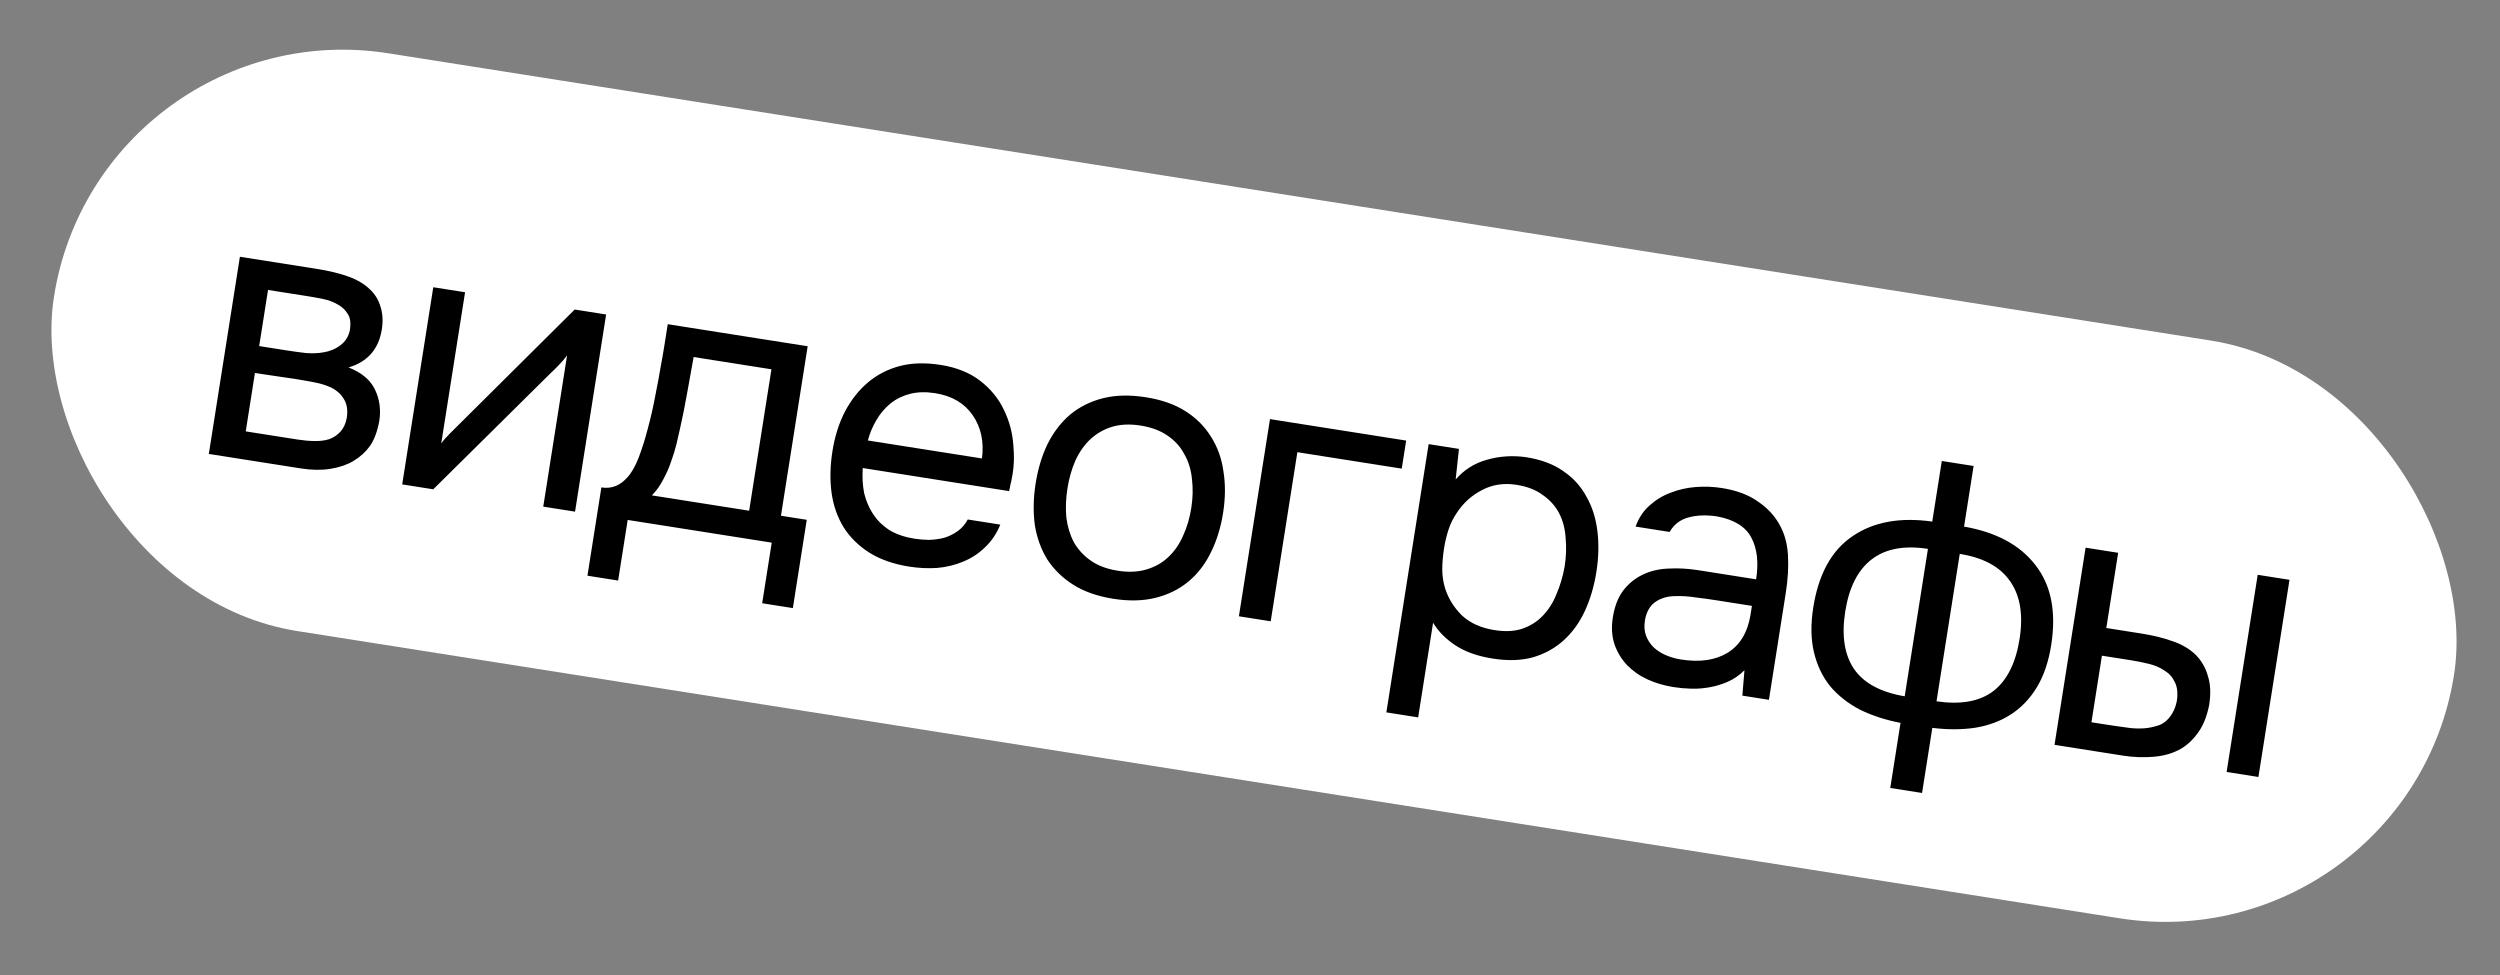
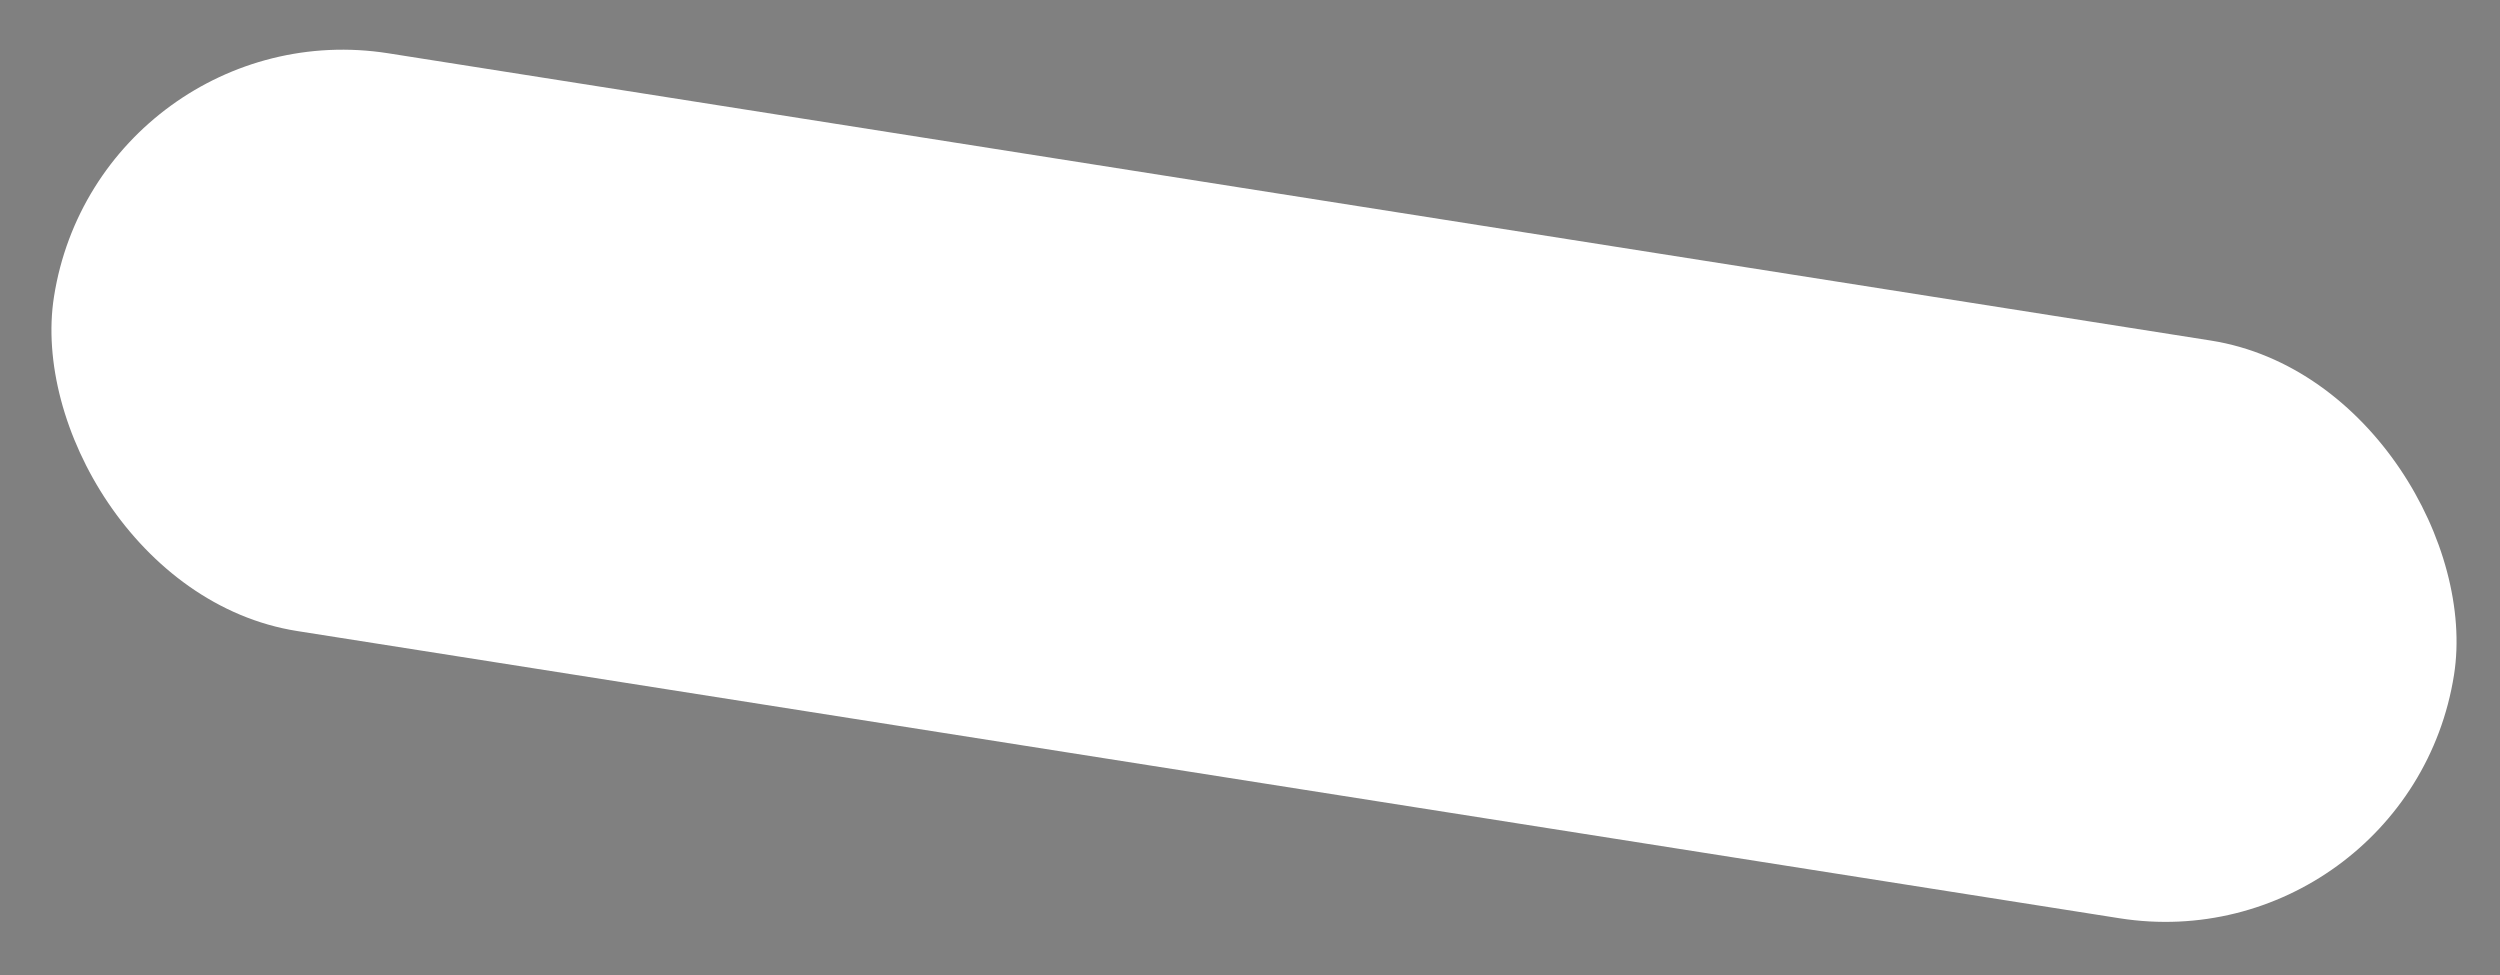
<svg xmlns="http://www.w3.org/2000/svg" width="200" height="78" viewBox="0 0 200 78" fill="none">
  <rect x="0" y="0" width="200" height="78" fill="#808080" stroke="none" />
  <rect x="7.962" y="0.622" width="194.372" height="46.791" rx="23.395" transform="rotate(8.957 7.962 0.622)" fill="white" />
-   <path d="M19.192 20.541L25.298 21.503C26.316 21.664 27.172 21.87 27.869 22.123C28.585 22.379 29.164 22.726 29.607 23.164C29.998 23.532 30.275 23.985 30.435 24.521C30.616 25.061 30.653 25.67 30.546 26.349C30.298 27.925 29.412 28.941 27.888 29.396C28.928 29.805 29.632 30.397 30.001 31.17C30.37 31.944 30.483 32.78 30.342 33.678C30.19 34.513 29.942 35.179 29.597 35.677C29.256 36.155 28.815 36.556 28.273 36.879C27.754 37.186 27.138 37.396 26.425 37.508C25.712 37.621 24.927 37.61 24.069 37.474L16.706 36.314L19.192 20.541ZM21.442 23.196L20.735 27.686L22.92 28.03C23.418 28.108 23.929 28.179 24.451 28.241C24.976 28.282 25.449 28.265 25.87 28.188C26.394 28.107 26.854 27.914 27.25 27.608C27.645 27.302 27.893 26.902 27.991 26.406C28.082 25.827 28.019 25.388 27.8 25.088C27.605 24.771 27.337 24.524 26.997 24.348C26.66 24.151 26.283 24.01 25.867 23.924C25.451 23.838 25.064 23.767 24.705 23.71L21.442 23.196ZM19.659 34.51L23.819 35.165C24.278 35.237 24.722 35.277 25.15 35.283C25.599 35.292 25.995 35.242 26.34 35.133C26.687 35.004 26.984 34.805 27.231 34.537C27.478 34.27 27.647 33.908 27.739 33.452C27.834 32.853 27.768 32.362 27.542 31.979C27.32 31.576 26.981 31.257 26.527 31.022C26.147 30.839 25.709 30.698 25.214 30.6C24.718 30.501 24.201 30.41 23.662 30.325L20.395 29.84L19.659 34.51ZM34.66 39.144L32.176 38.752L34.662 22.979L37.206 23.38L35.3 35.472C35.484 35.214 35.721 34.945 36.011 34.663C36.303 34.362 36.534 34.133 36.702 33.975L45.976 24.762L48.49 25.159L46.004 40.932L43.46 40.531L45.365 28.439C45.159 28.713 44.934 28.974 44.69 29.222C44.469 29.453 44.264 29.656 44.073 29.83L34.66 39.144ZM52.842 29.403C52.953 28.827 53.054 28.25 53.146 27.672C53.237 27.093 53.328 26.514 53.419 25.936L64.613 27.7L62.476 41.258L64.541 41.584L63.428 48.647L60.974 48.26L61.738 43.411L50.215 41.595L49.451 46.444L46.996 46.057L48.11 38.994C48.908 39.12 49.593 38.859 50.165 38.213C50.507 37.858 50.816 37.324 51.093 36.611C51.372 35.878 51.617 35.099 51.829 34.273C52.074 33.371 52.276 32.473 52.438 31.578C52.623 30.667 52.757 29.941 52.842 29.403ZM61.715 29.544L55.49 28.562C55.338 29.397 55.17 30.332 54.986 31.366C54.803 32.401 54.611 33.362 54.409 34.251C54.326 34.647 54.227 35.081 54.112 35.553C54 36.006 53.854 36.474 53.676 36.957C53.521 37.423 53.314 37.892 53.056 38.362C52.817 38.836 52.516 39.259 52.15 39.631L59.932 40.857L61.715 29.544ZM69.021 37.443C68.971 38.151 69.008 38.822 69.133 39.455C69.282 40.071 69.521 40.63 69.85 41.132C70.18 41.634 70.614 42.06 71.152 42.411C71.713 42.745 72.382 42.973 73.16 43.096C73.54 43.155 73.933 43.187 74.342 43.19C74.774 43.176 75.181 43.117 75.566 43.014C75.953 42.892 76.309 42.712 76.632 42.477C76.956 42.242 77.218 41.935 77.421 41.559L80.025 41.969C79.726 42.699 79.313 43.309 78.786 43.798C78.279 44.291 77.698 44.669 77.042 44.934C76.407 45.202 75.716 45.369 74.969 45.436C74.226 45.482 73.485 45.447 72.747 45.331C71.49 45.133 70.424 44.76 69.549 44.213C68.694 43.669 68.012 43 67.504 42.204C66.999 41.388 66.673 40.468 66.528 39.443C66.386 38.398 66.408 37.287 66.593 36.11C66.779 34.932 67.108 33.88 67.582 32.953C68.078 32.009 68.692 31.226 69.424 30.605C70.156 29.984 71.002 29.545 71.963 29.288C72.924 29.03 74.022 28.999 75.26 29.194C76.517 29.392 77.565 29.813 78.404 30.456C79.243 31.1 79.878 31.875 80.308 32.781C80.74 33.667 80.993 34.596 81.064 35.569C81.156 36.544 81.119 37.428 80.953 38.22C80.925 38.399 80.887 38.577 80.838 38.754C80.81 38.933 80.772 39.111 80.724 39.288L69.021 37.443ZM78.558 36.677C78.729 35.334 78.482 34.18 77.816 33.216C77.15 32.252 76.148 31.665 74.811 31.454C74.073 31.338 73.406 31.355 72.809 31.507C72.213 31.658 71.692 31.914 71.247 32.273C70.802 32.632 70.425 33.074 70.118 33.598C69.813 34.102 69.584 34.649 69.43 35.238L78.558 36.677ZM91.668 31.78C92.925 31.978 93.981 32.349 94.836 32.893C95.691 33.437 96.371 34.116 96.877 34.932C97.402 35.751 97.736 36.683 97.878 37.728C98.043 38.756 98.033 39.859 97.847 41.036C97.662 42.213 97.331 43.275 96.854 44.223C96.401 45.153 95.798 45.927 95.046 46.545C94.318 47.146 93.453 47.572 92.453 47.823C91.452 48.074 90.323 48.101 89.066 47.903C87.809 47.705 86.743 47.332 85.868 46.785C85.013 46.242 84.321 45.57 83.793 44.771C83.287 43.956 82.952 43.033 82.787 42.005C82.645 40.961 82.667 39.85 82.852 38.672C83.038 37.495 83.357 36.441 83.811 35.511C84.287 34.563 84.891 33.779 85.623 33.158C86.375 32.541 87.251 32.106 88.252 31.855C89.252 31.604 90.391 31.579 91.668 31.78ZM89.42 45.658C90.278 45.793 91.04 45.76 91.705 45.558C92.391 45.36 92.974 45.032 93.455 44.577C93.959 44.104 94.356 43.532 94.645 42.862C94.955 42.195 95.174 41.453 95.303 40.635C95.429 39.837 95.447 39.073 95.358 38.343C95.291 37.596 95.09 36.931 94.752 36.346C94.438 35.744 93.985 35.243 93.394 34.843C92.823 34.447 92.108 34.181 91.25 34.045C90.392 33.91 89.63 33.943 88.965 34.145C88.299 34.347 87.714 34.684 87.21 35.157C86.729 35.613 86.332 36.184 86.02 36.871C85.73 37.541 85.522 38.275 85.396 39.073C85.267 39.892 85.238 40.664 85.307 41.391C85.397 42.12 85.599 42.786 85.913 43.388C86.25 43.972 86.704 44.463 87.276 44.86C87.847 45.257 88.562 45.523 89.42 45.658ZM99.112 49.302L101.599 33.529L112.493 35.246L112.139 37.491L103.789 36.175L101.657 49.703L99.112 49.302ZM113.453 57.391L110.909 56.99L114.292 35.53L116.716 35.912L116.454 38.355C117.128 37.582 117.957 37.059 118.941 36.784C119.948 36.493 120.991 36.422 122.072 36.572C123.289 36.764 124.284 37.136 125.056 37.687C125.851 38.221 126.469 38.901 126.912 39.727C127.377 40.537 127.671 41.463 127.793 42.504C127.918 43.526 127.891 44.606 127.712 45.743C127.53 46.9 127.222 47.946 126.788 48.879C126.355 49.813 125.792 50.593 125.1 51.221C124.408 51.848 123.591 52.302 122.647 52.582C121.706 52.843 120.627 52.877 119.41 52.685C118.212 52.497 117.225 52.147 116.446 51.636C115.668 51.124 115.068 50.519 114.647 49.818L113.453 57.391ZM119.554 50.408C120.412 50.543 121.154 50.507 121.78 50.298C122.428 50.074 122.973 49.73 123.414 49.268C123.878 48.789 124.245 48.213 124.515 47.539C124.805 46.87 125.022 46.137 125.168 45.342C125.294 44.544 125.322 43.782 125.252 43.055C125.206 42.311 125.034 41.65 124.737 41.072C124.439 40.493 124.005 40.006 123.434 39.609C122.885 39.195 122.182 38.921 121.324 38.785C120.307 38.625 119.385 38.766 118.558 39.208C117.735 39.631 117.068 40.231 116.557 41.009C116.265 41.434 116.04 41.889 115.881 42.375C115.726 42.842 115.608 43.334 115.526 43.853C115.432 44.452 115.383 45.017 115.381 45.548C115.383 46.059 115.457 46.562 115.604 47.055C115.864 47.873 116.312 48.598 116.948 49.23C117.608 49.845 118.476 50.238 119.554 50.408ZM139.556 53.622C139.144 54.027 138.697 54.335 138.214 54.545C137.731 54.755 137.237 54.902 136.733 54.987C136.249 55.074 135.763 55.11 135.275 55.094C134.806 55.082 134.343 55.039 133.884 54.967C133.146 54.85 132.461 54.651 131.831 54.367C131.201 54.084 130.648 53.7 130.172 53.216C129.716 52.735 129.376 52.171 129.151 51.522C128.946 50.876 128.903 50.174 129.023 49.416C129.164 48.518 129.442 47.795 129.856 47.246C130.292 46.681 130.82 46.253 131.438 45.962C132.057 45.671 132.736 45.512 133.476 45.486C134.24 45.443 135.031 45.486 135.849 45.614L140.488 46.346C140.699 45.009 140.576 43.906 140.12 43.036C139.667 42.147 138.755 41.574 137.385 41.317C136.547 41.185 135.787 41.208 135.104 41.387C134.422 41.566 133.91 41.955 133.57 42.556L130.847 42.127C131.099 41.431 131.475 40.866 131.972 40.433C132.473 39.98 133.038 39.64 133.667 39.412C134.299 39.164 134.967 39.014 135.671 38.961C136.374 38.908 137.065 38.935 137.743 39.042C138.921 39.228 139.877 39.583 140.612 40.108C141.37 40.616 141.949 41.228 142.347 41.946C142.748 42.643 142.978 43.456 143.036 44.385C143.094 45.315 143.035 46.338 142.859 47.456L141.514 55.986L139.389 55.651L139.556 53.622ZM137.369 48.032C136.891 47.956 136.33 47.878 135.689 47.798C135.07 47.7 134.462 47.666 133.865 47.694C133.267 47.723 132.759 47.898 132.34 48.221C131.941 48.546 131.693 49.019 131.595 49.637C131.523 50.096 131.551 50.499 131.681 50.847C131.81 51.194 132.007 51.501 132.272 51.768C132.556 52.038 132.89 52.254 133.274 52.417C133.657 52.58 134.058 52.694 134.477 52.76C135.974 52.996 137.207 52.822 138.179 52.239C139.173 51.639 139.79 50.642 140.03 49.249L140.153 48.471L137.369 48.032ZM155.344 36.878L157.888 37.279L157.124 42.128C159.692 42.573 161.595 43.599 162.835 45.206C164.094 46.815 164.515 48.947 164.097 51.6C163.886 52.937 163.504 54.063 162.951 54.978C162.398 55.893 161.7 56.621 160.858 57.163C160.039 57.689 159.094 58.041 158.023 58.219C156.955 58.378 155.809 58.382 154.586 58.23L153.765 63.438L151.221 63.037L152.042 57.829C150.831 57.597 149.742 57.241 148.775 56.762C147.83 56.265 147.04 55.64 146.402 54.885C145.787 54.113 145.358 53.207 145.113 52.166C144.868 51.126 144.851 49.937 145.061 48.6C145.483 45.926 146.529 44.026 148.199 42.899C149.873 41.752 152 41.361 154.58 41.727L155.344 36.878ZM154.921 56.105C156.859 56.39 158.375 56.117 159.467 55.288C160.562 54.438 161.262 53.045 161.567 51.11C161.872 49.174 161.614 47.631 160.794 46.479C159.993 45.33 158.655 44.608 156.78 44.312L154.921 56.105ZM154.235 43.911C152.36 43.616 150.865 43.891 149.75 44.738C148.635 45.585 147.925 46.976 147.62 48.911C147.314 50.847 147.552 52.387 148.333 53.533C149.116 54.658 150.464 55.382 152.377 55.704L154.235 43.911ZM166.848 43.814L169.452 44.224L168.504 50.24L171.347 50.688C172.245 50.83 173.052 51.028 173.768 51.284C174.507 51.524 175.135 51.888 175.651 52.379C176.127 52.863 176.455 53.436 176.637 54.099C176.842 54.744 176.874 55.516 176.732 56.414C176.551 57.306 176.263 58.027 175.87 58.578C175.499 59.113 175.053 59.544 174.531 59.87C173.9 60.241 173.17 60.464 172.34 60.537C171.511 60.611 170.677 60.582 169.839 60.45L164.362 59.587L166.848 43.814ZM178.129 61.757L180.616 45.984L183.16 46.385L180.674 62.158L178.129 61.757ZM168.153 57.914C168.911 58.034 169.671 58.143 170.432 58.243C171.217 58.326 171.91 58.271 172.513 58.08C172.917 57.98 173.259 57.758 173.538 57.413C173.841 57.052 174.043 56.614 174.144 56.098C174.242 55.48 174.189 54.97 173.986 54.57C173.804 54.173 173.525 53.864 173.151 53.641C172.8 53.402 172.389 53.224 171.916 53.109C171.444 52.994 170.978 52.9 170.519 52.827L168.154 52.455L167.315 57.782L168.153 57.914Z" fill="black" />
</svg>